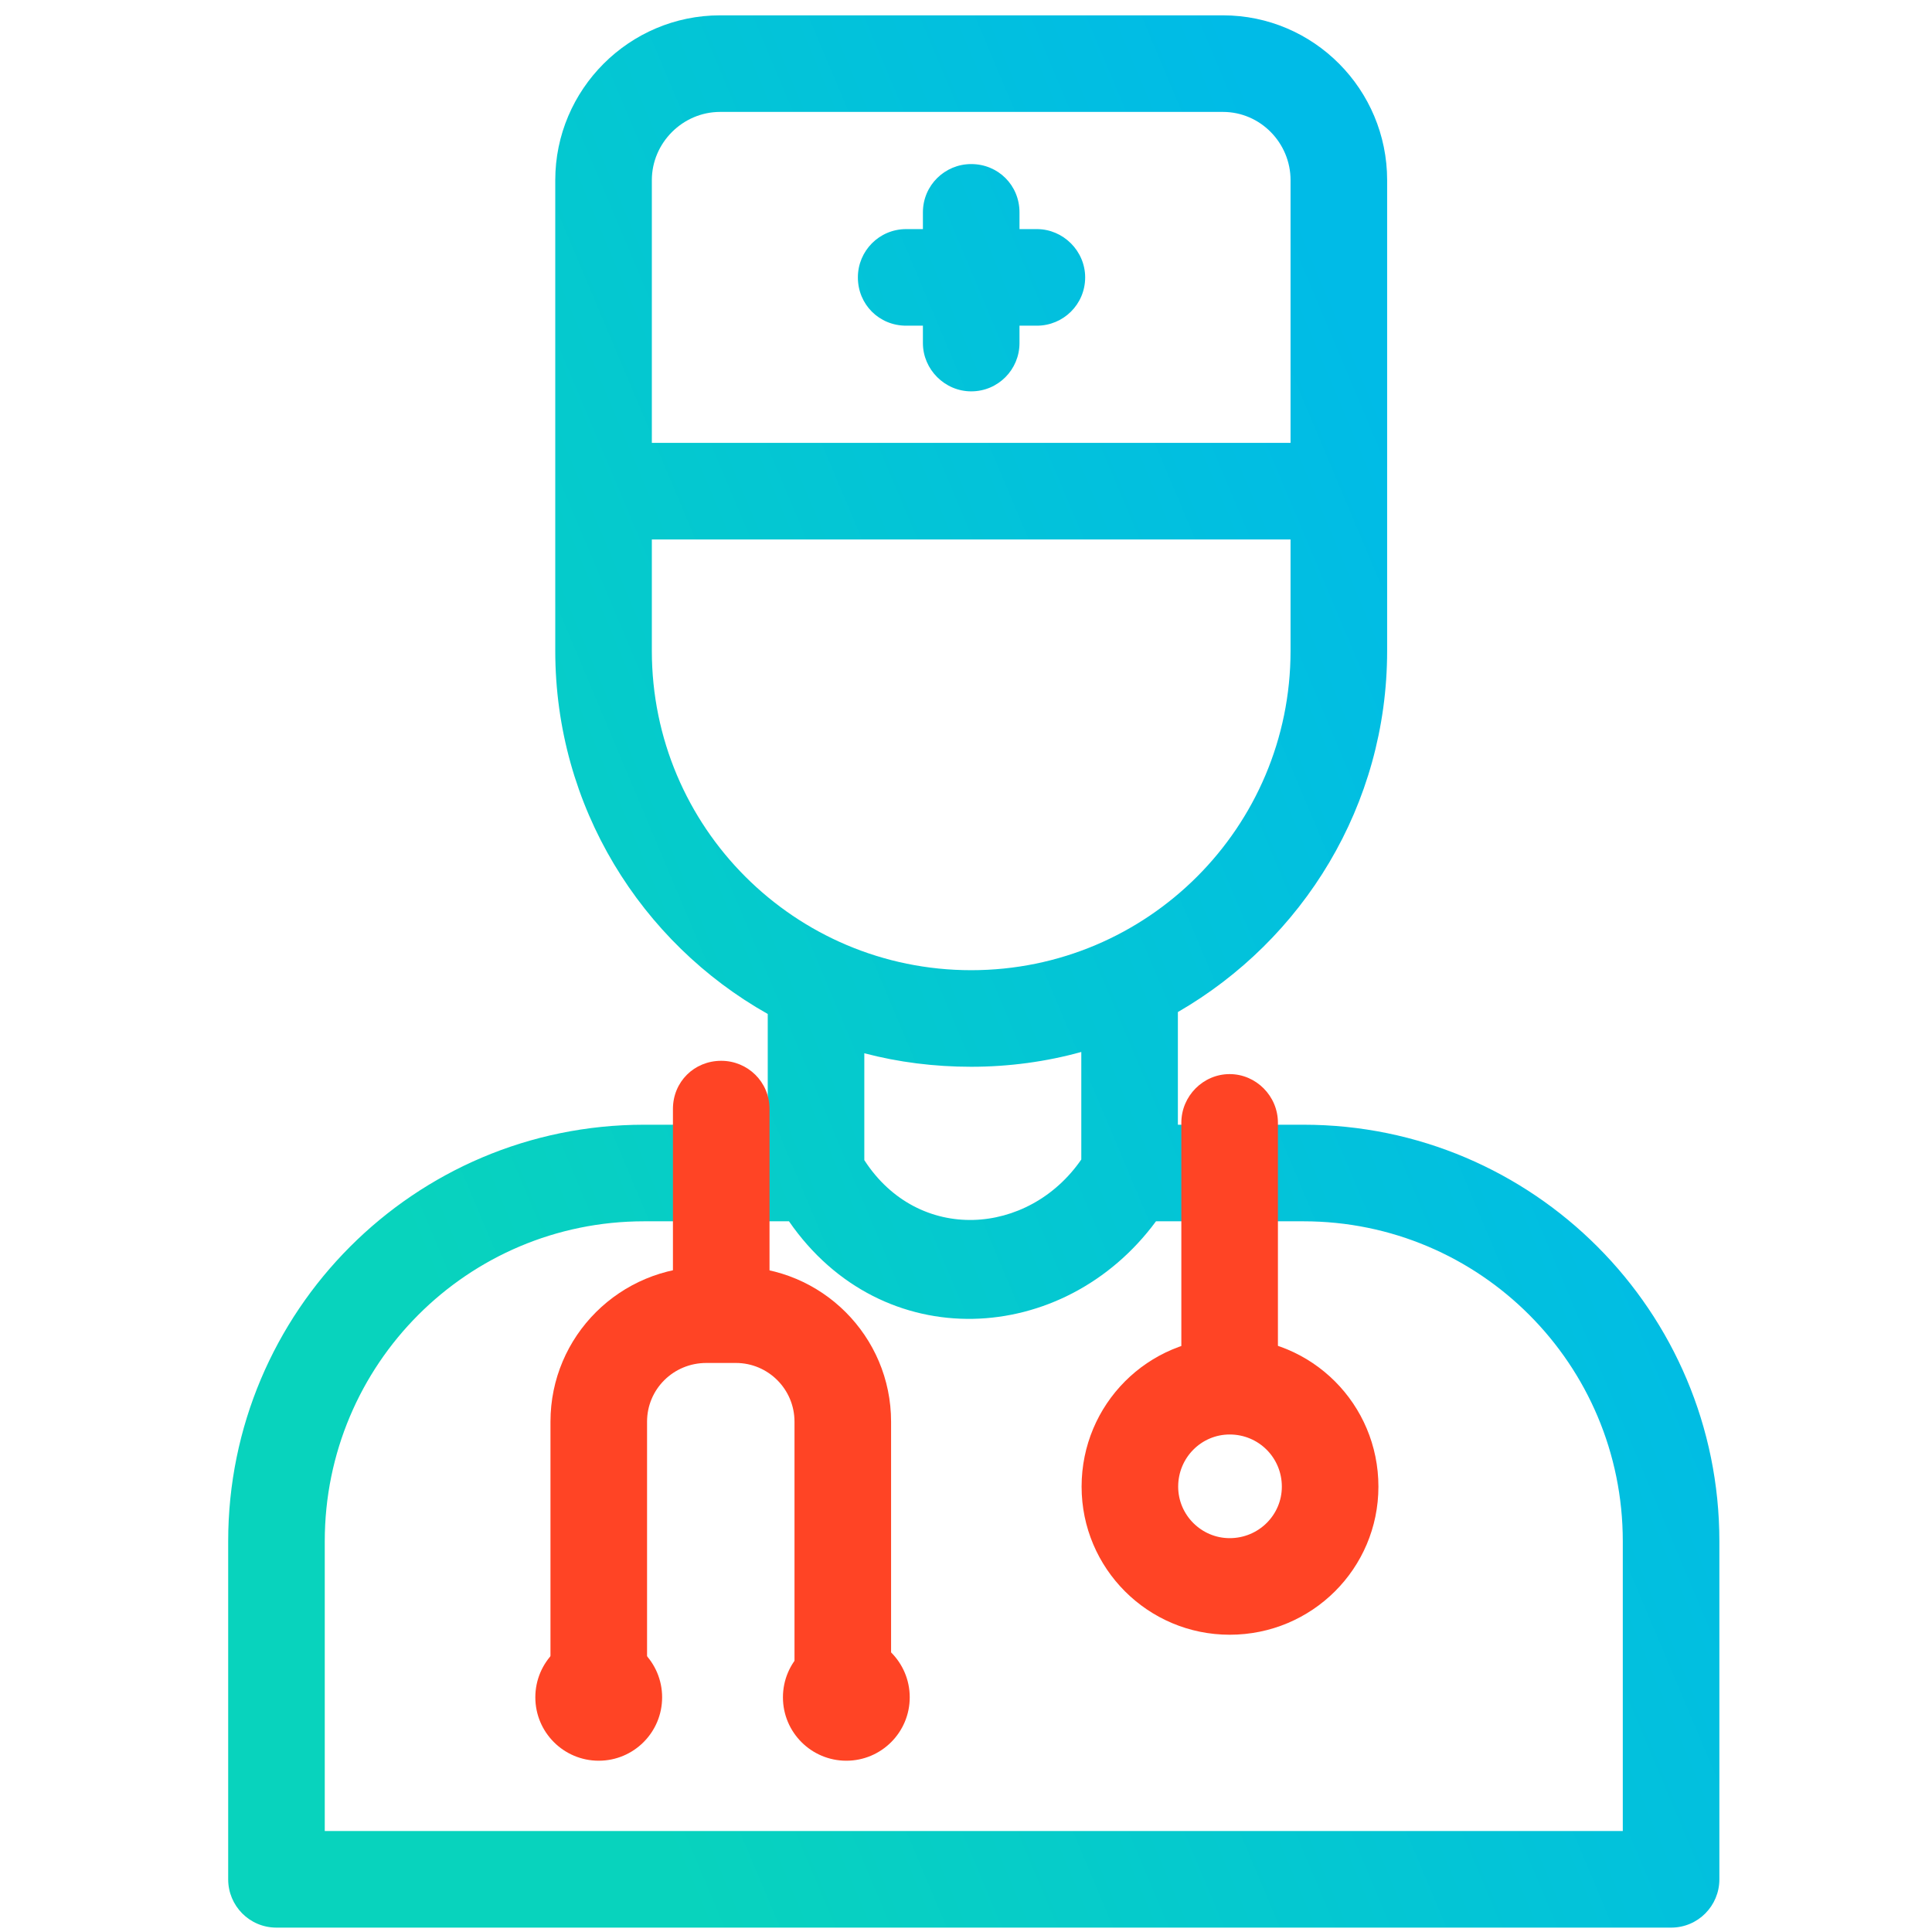
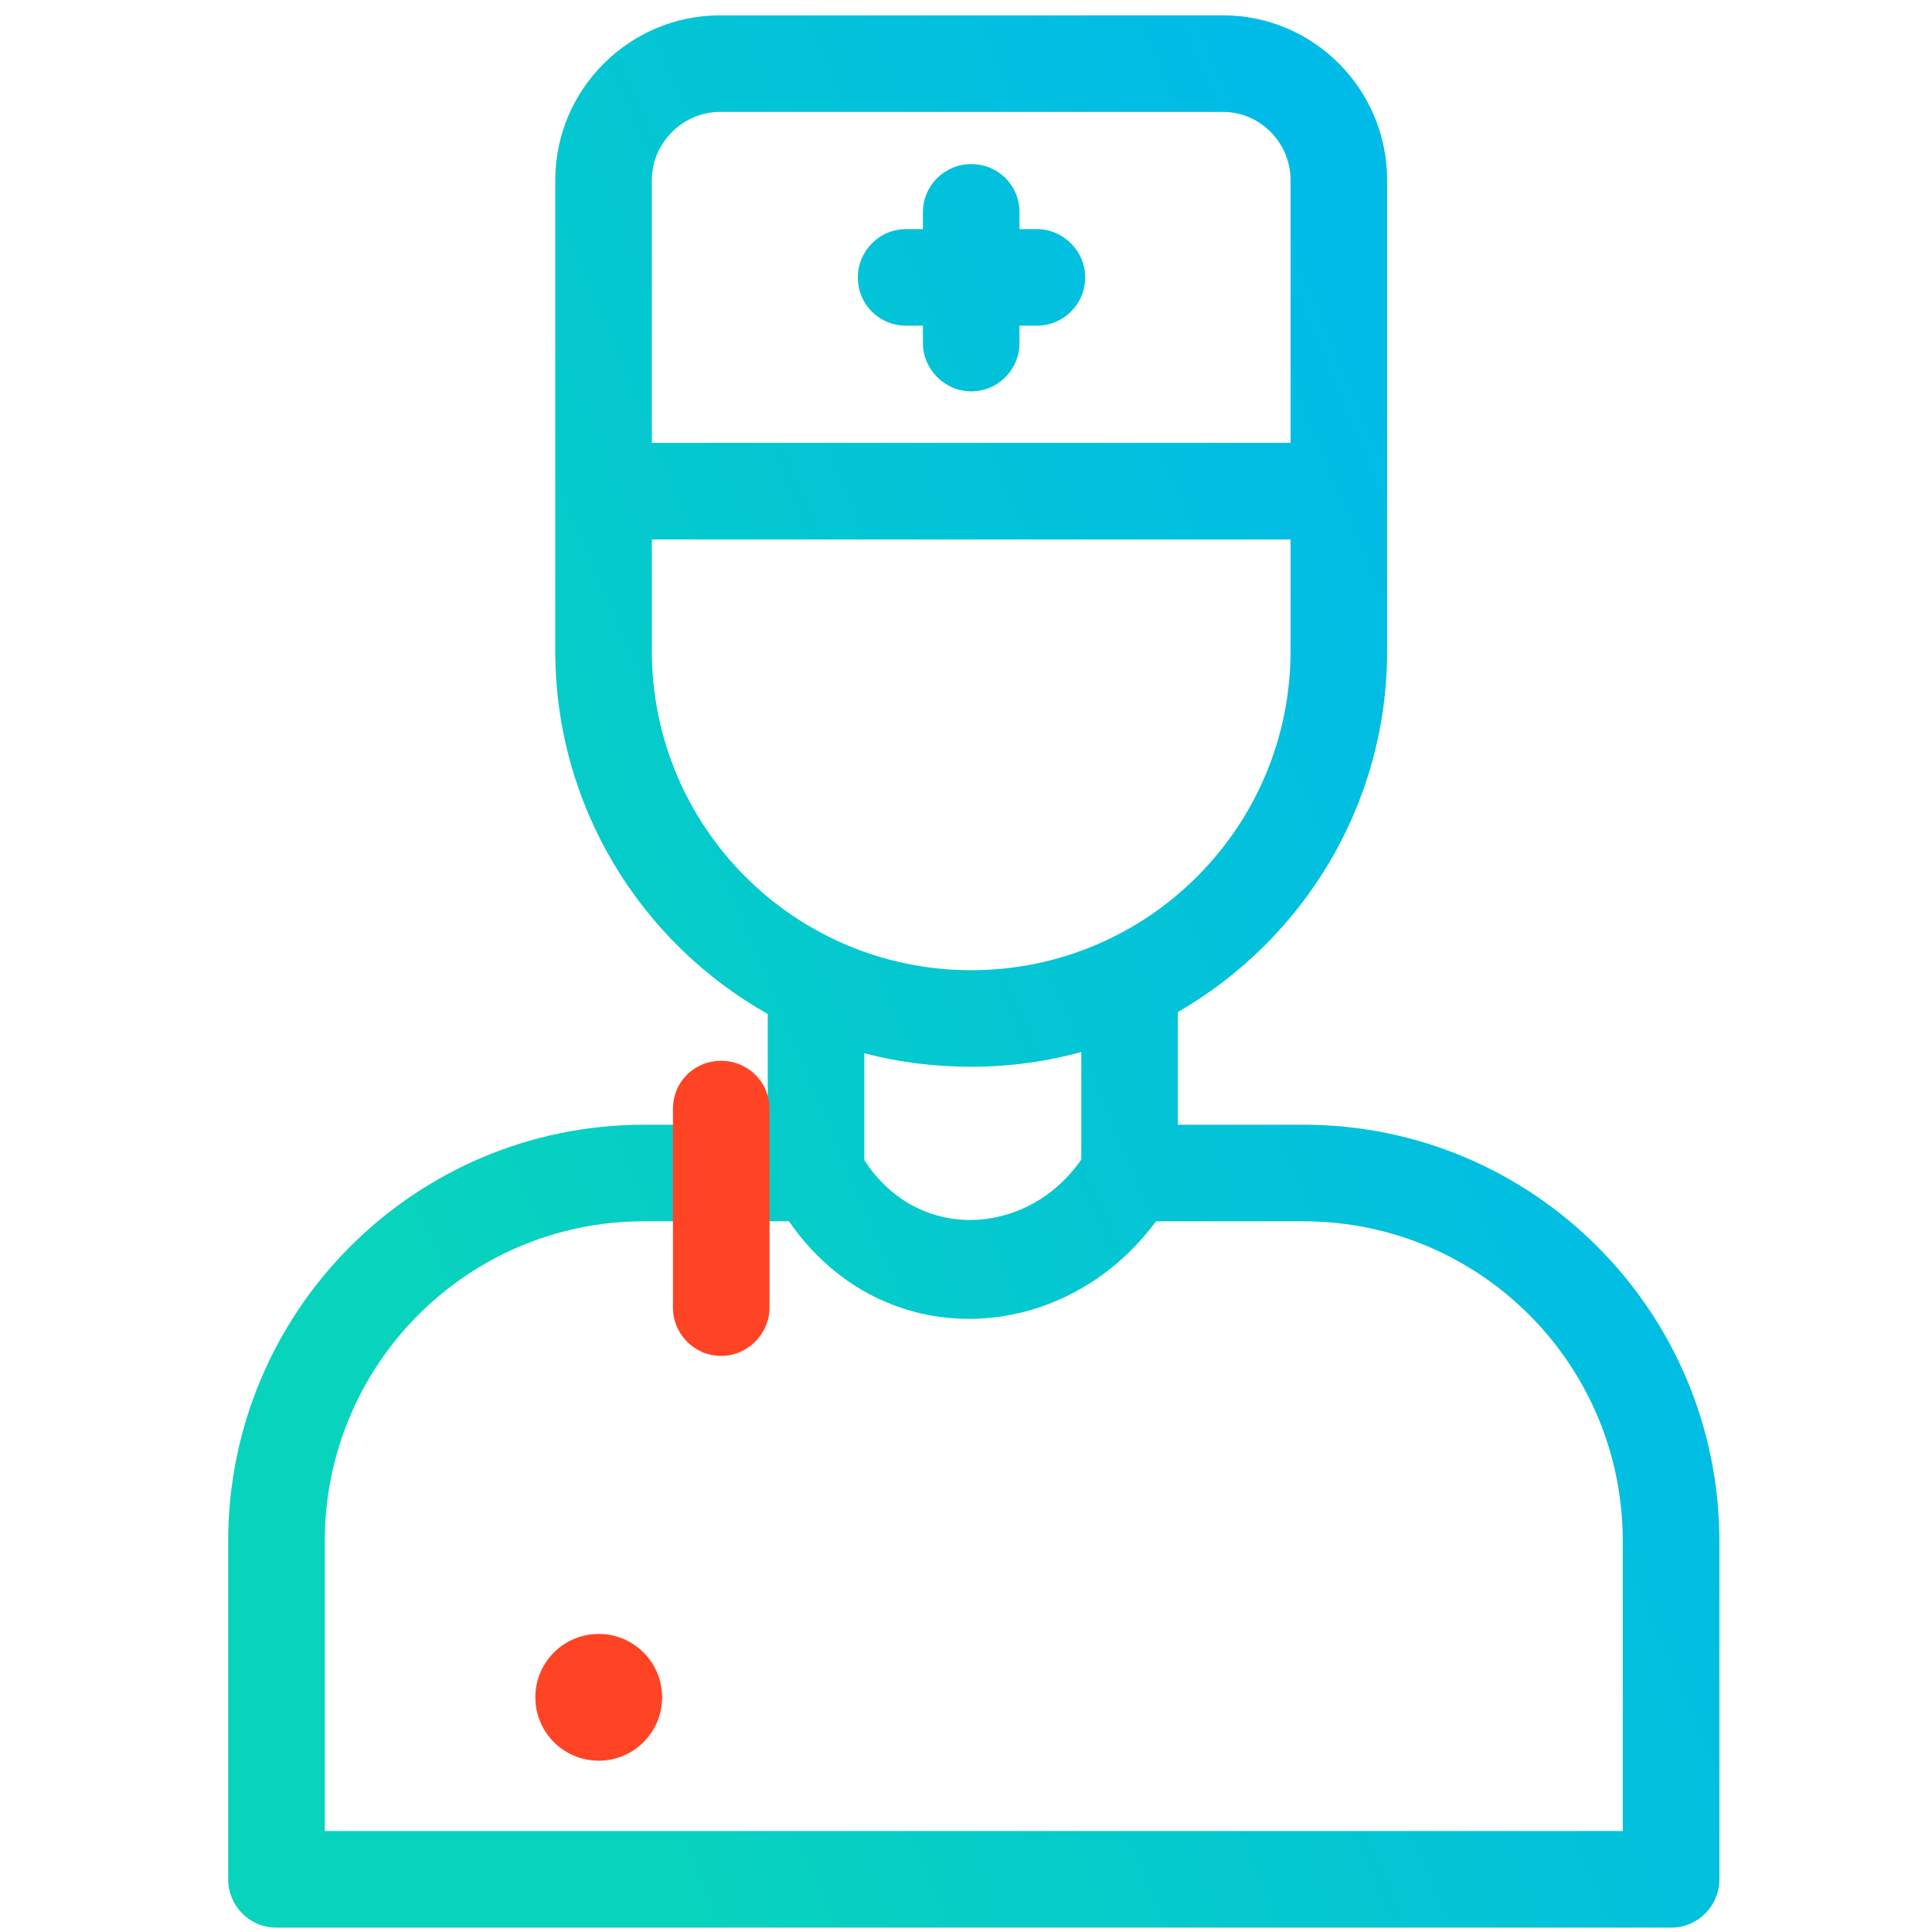
<svg xmlns="http://www.w3.org/2000/svg" xmlns:ns1="http://www.serif.com/" width="100%" height="100%" viewBox="0 0 30 30" xml:space="preserve" style="fill-rule:evenodd;clip-rule:evenodd;stroke-linejoin:round;stroke-miterlimit:2;">
  <g transform="matrix(1,0,0,1,-4398.82,-5791.3)">
    <g id="_-Manual_therapy" ns1:id=" Manual_therapy" transform="matrix(0.072,0,0,0.072,4379.47,5673.64)">
      <rect x="268.717" y="1633.87" width="416.572" height="416.572" style="fill:none;" />
      <g transform="matrix(13.886,0,0,13.886,-60812.1,-78782.6)">
        <path d="M4407.36,5801.32L4407.36,5794.01C4407.36,5792.6 4408.51,5791.45 4409.92,5791.45C4412.05,5791.45 4415.59,5791.45 4417.73,5791.45C4419.14,5791.45 4420.28,5792.6 4420.28,5794.01L4420.28,5801.32C4420.28,5803.72 4418.97,5805.81 4417.03,5806.93L4417.03,5808.68L4418.98,5808.68C4422.55,5808.68 4425.44,5811.58 4425.44,5815.15L4425.44,5820.4C4425.44,5820.81 4425.11,5821.15 4424.69,5821.15L4403.03,5821.15C4402.61,5821.15 4402.28,5820.81 4402.28,5820.4C4402.28,5820.4 4402.28,5817.81 4402.28,5815.15C4402.28,5811.58 4405.17,5808.68 4408.74,5808.68L4410.66,5808.68L4410.66,5806.96C4408.69,5805.85 4407.36,5803.74 4407.36,5801.32ZM4410.99,5810.18L4408.74,5810.18C4406,5810.18 4403.78,5812.4 4403.78,5815.15L4403.78,5819.65L4423.94,5819.65L4423.94,5815.15C4423.94,5812.4 4421.72,5810.18 4418.98,5810.18L4416.69,5810.18C4415.26,5812.12 4412.44,5812.28 4410.99,5810.18ZM4415.53,5807.55C4414.99,5807.7 4414.41,5807.78 4413.82,5807.78C4413.82,5807.78 4413.82,5807.78 4413.82,5807.78C4413.25,5807.78 4412.69,5807.71 4412.16,5807.57L4412.16,5809.23C4413,5810.53 4414.71,5810.41 4415.53,5809.22L4415.53,5807.55ZM4418.78,5799.59L4408.86,5799.59L4408.86,5801.32C4408.86,5804.06 4411.08,5806.28 4413.82,5806.28C4413.82,5806.28 4413.82,5806.28 4413.82,5806.28C4416.56,5806.28 4418.78,5804.06 4418.78,5801.32L4418.78,5799.59ZM4418.78,5798.09L4418.78,5794.01C4418.78,5793.43 4418.31,5792.95 4417.73,5792.95C4415.59,5792.95 4412.05,5792.95 4409.92,5792.95C4409.34,5792.95 4408.86,5793.43 4408.86,5794.01L4408.86,5798.09L4418.78,5798.09ZM4413.07,5794.77L4413.07,5794.51C4413.07,5794.09 4413.41,5793.76 4413.82,5793.76C4414.24,5793.76 4414.57,5794.09 4414.57,5794.51L4414.57,5794.77L4414.84,5794.77C4415.25,5794.77 4415.59,5795.11 4415.59,5795.52C4415.59,5795.94 4415.25,5796.27 4414.84,5796.27L4414.57,5796.27L4414.57,5796.54C4414.57,5796.95 4414.24,5797.29 4413.82,5797.29C4413.41,5797.29 4413.07,5796.95 4413.07,5796.54L4413.07,5796.27L4412.81,5796.27C4412.39,5796.27 4412.06,5795.94 4412.06,5795.52C4412.06,5795.11 4412.39,5794.77 4412.81,5794.77L4413.07,5794.77Z" style="fill:url(#_Linear1);" />
      </g>
      <g transform="matrix(13.886,0,0,17.488,-60294.1,-99727.4)">
-         <path d="M4379.78,5809.91L4379.78,5813.13C4379.78,5813.46 4380.12,5813.73 4380.53,5813.73C4380.94,5813.73 4381.28,5813.46 4381.28,5813.13L4381.28,5809.91C4381.28,5809.58 4380.94,5809.31 4380.53,5809.31C4380.12,5809.31 4379.78,5809.58 4379.78,5809.91Z" style="fill:rgb(255,68,37);" />
-       </g>
+         </g>
      <g transform="matrix(13.886,0,0,13.886,-60290.2,-78788)">
-         <path d="M4380.25,5812.38C4378.98,5812.38 4377.95,5813.41 4377.95,5814.69C4377.95,5815.96 4378.98,5816.99 4380.25,5816.99C4381.53,5816.99 4382.56,5815.96 4382.56,5814.69C4382.56,5813.41 4381.53,5812.38 4380.25,5812.38ZM4380.25,5813.88C4380.7,5813.88 4381.06,5814.24 4381.06,5814.69C4381.06,5815.13 4380.7,5815.49 4380.25,5815.49C4379.81,5815.49 4379.45,5815.13 4379.45,5814.69C4379.45,5814.24 4379.81,5813.88 4380.25,5813.88Z" style="fill:rgb(255,68,37);" />
-       </g>
+         </g>
      <g transform="matrix(13.886,0,0,26.633,-60275.3,-152862)">
        <path d="M4370.53,5809.91L4370.53,5811.52C4370.53,5811.73 4370.86,5811.91 4371.28,5811.91C4371.69,5811.91 4372.03,5811.73 4372.03,5811.52L4372.03,5809.91C4372.03,5809.69 4371.69,5809.52 4371.28,5809.52C4370.86,5809.52 4370.53,5809.69 4370.53,5809.91Z" style="fill:rgb(255,68,37);" />
      </g>
      <g transform="matrix(13.886,0,0,15.262,-60273.8,-86784.4)">
-         <path d="M4370.02,5817.02L4370.02,5813.47C4370.02,5813.01 4370.43,5812.64 4370.94,5812.64C4371.09,5812.64 4371.25,5812.64 4371.4,5812.64C4371.9,5812.64 4372.31,5813.01 4372.31,5813.47C4372.31,5814.94 4372.31,5816.96 4372.31,5816.96C4372.31,5817.33 4372.65,5817.64 4373.06,5817.64C4373.48,5817.64 4373.81,5817.33 4373.81,5816.96C4373.81,5816.96 4373.81,5814.94 4373.81,5813.47C4373.81,5812.26 4372.73,5811.28 4371.4,5811.28C4371.25,5811.28 4371.09,5811.28 4370.94,5811.28C4369.6,5811.28 4368.52,5812.26 4368.52,5813.47C4368.52,5814.96 4368.52,5817.02 4368.52,5817.02C4368.52,5817.4 4368.86,5817.7 4369.27,5817.7C4369.69,5817.7 4370.02,5817.4 4370.02,5817.02Z" style="fill:rgb(255,68,37);" />
-       </g>
+         </g>
      <g transform="matrix(15.502,0,0,15.502,-67930.6,-88191.5)">
        <circle cx="4407.72" cy="5818.07" r="0.882" style="fill:rgb(255,68,37);" />
      </g>
      <g transform="matrix(15.502,0,0,15.502,-67877.2,-88191.5)">
-         <circle cx="4407.72" cy="5818.07" r="0.882" style="fill:rgb(255,68,37);" />
-       </g>
+         </g>
    </g>
  </g>
  <defs>
    <linearGradient id="_Linear1" x1="0" y1="0" x2="1" y2="0" gradientUnits="userSpaceOnUse" gradientTransform="matrix(17.535,-7.173,7.173,17.535,4407.18,5815.48)">
      <stop offset="0" style="stop-color:rgb(8,211,189);stop-opacity:1" />
      <stop offset="1" style="stop-color:rgb(0,187,231);stop-opacity:1" />
    </linearGradient>
  </defs>
</svg>